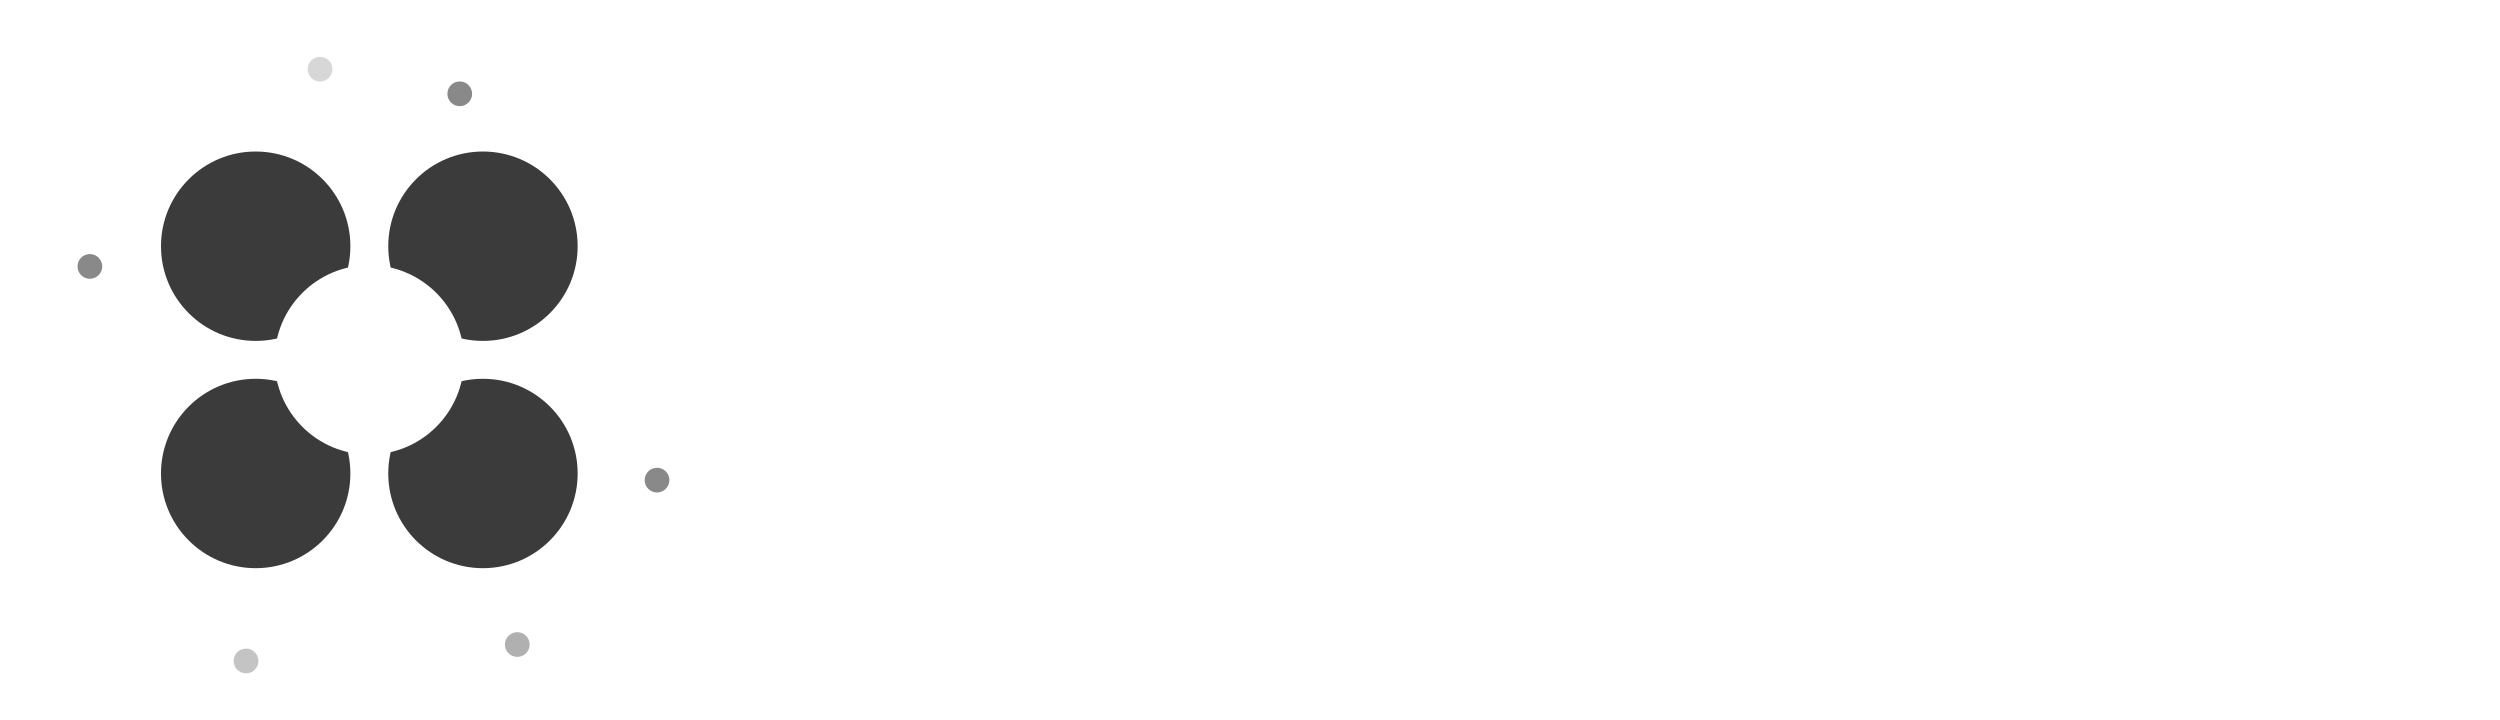
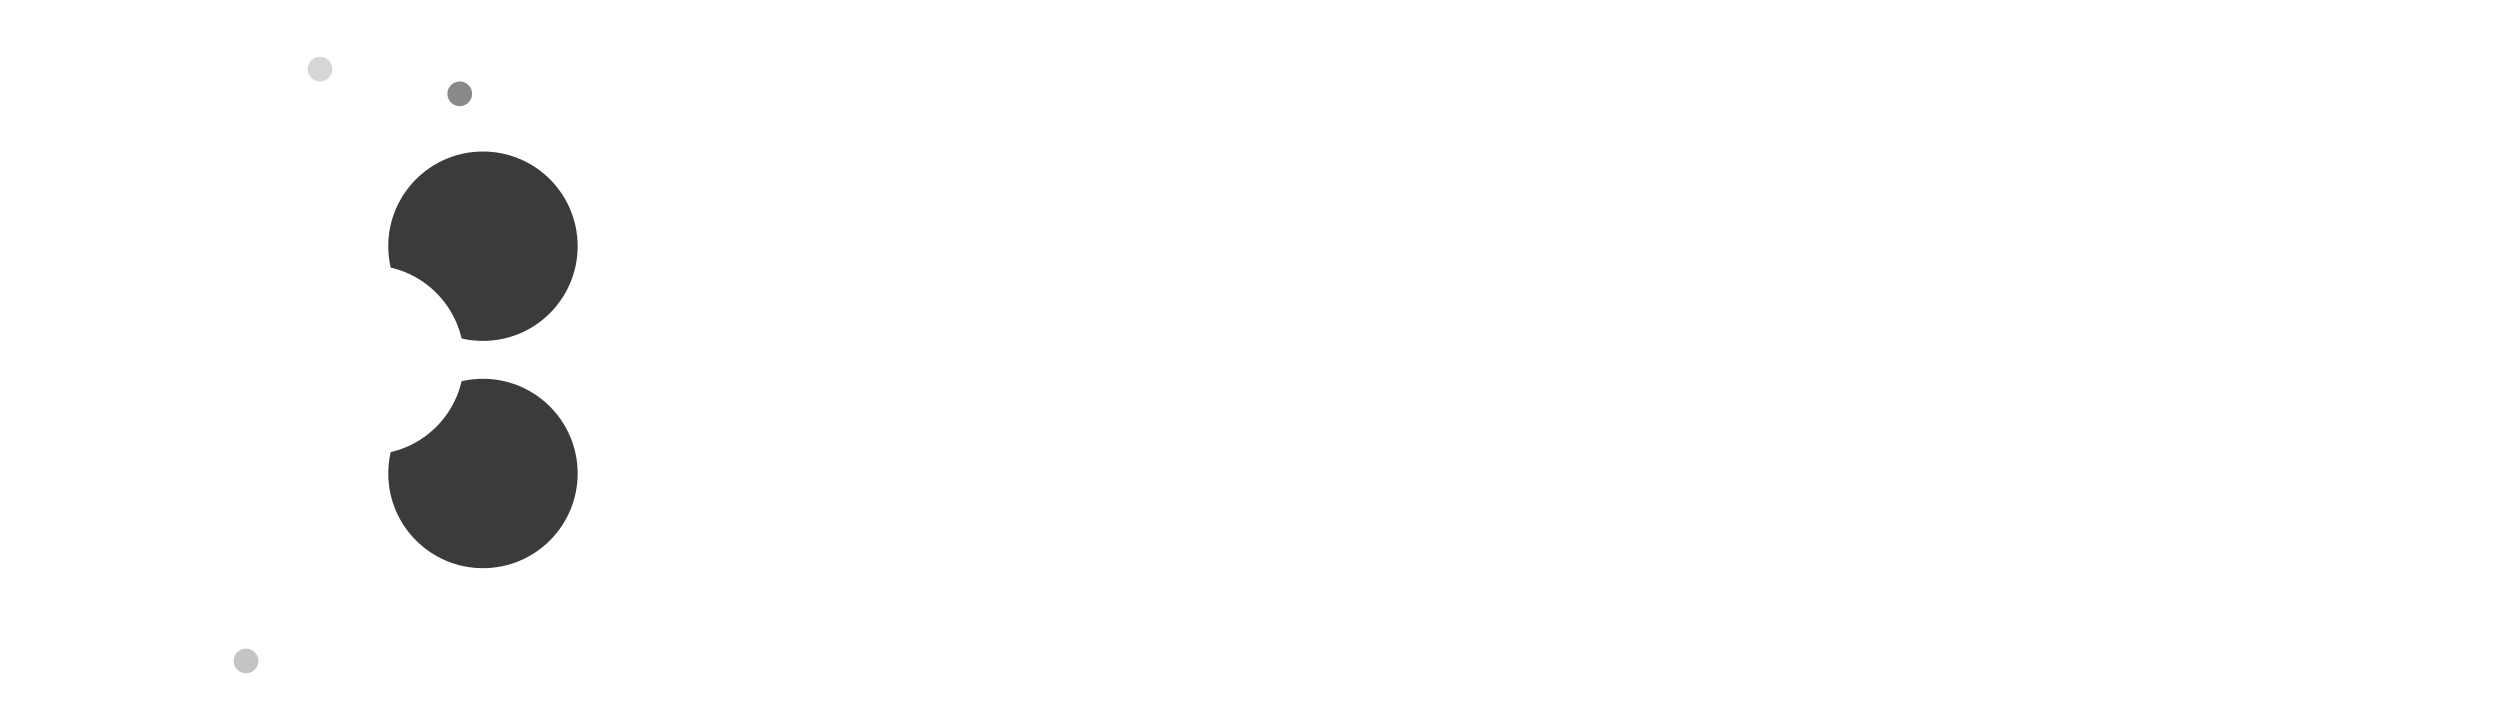
<svg xmlns="http://www.w3.org/2000/svg" width="132" height="38" fill="none" viewBox="0 0 132 38">
  <g className="Frame 48">
    <g className="Frame 20">
      <rect width="38" height="38" x=".5" fill="#fff" rx="10" />
      <g className="Group 32">
        <path fill="#3B3B3B" d="M24.275 5.604a.651.651 0 1 0 0-1.302.651.651 0 0 0 0 1.302Z" className="Vector" opacity=".6" />
        <path fill="#3B3B3B" d="M16.897 4.302a.651.651 0 1 0 0-1.302.651.651 0 0 0 0 1.302Z" className="Vector" opacity=".2" />
-         <path fill="#3B3B3B" d="M4.745 14.718a.651.651 0 1 0 0-1.302.651.651 0 0 0 0 1.302Z" className="Vector" opacity=".6" />
        <path fill="#3B3B3B" d="M12.991 35.55a.651.651 0 1 0 0-1.302.651.651 0 0 0 0 1.302Z" className="Vector" opacity=".3" />
-         <path fill="#3B3B3B" d="M27.313 34.682a.651.651 0 1 0 0-1.302.651.651 0 0 0 0 1.302Z" className="Vector" opacity=".4" />
-         <path fill="#3B3B3B" d="M34.691 26.002a.651.651 0 1 0 0-1.302.651.651 0 0 0 0 1.302Z" className="Vector" opacity=".6" />
      </g>
      <g className="Frame 36">
-         <circle cx="13.5" cy="13" r="5" fill="#3B3B3B" className="Ellipse 13" />
        <circle cx="25.5" cy="13" r="5" fill="#3B3B3B" className="Ellipse 14" />
-         <circle cx="13.5" cy="25" r="5" fill="#3B3B3B" className="Ellipse 15" />
        <circle cx="25.5" cy="25" r="5" fill="#3B3B3B" className="Ellipse 16" />
      </g>
      <g className="Ellipse 17" filter="url(#a)">
        <circle cx="19.5" cy="19" r="5" fill="#fff" />
      </g>
    </g>
    <path fill="#fff" d="M55.83 30.36c-1.06 0-2.05-.13-2.97-.39-.92-.26-1.74-.62-2.46-1.08a8.256 8.256 0 0 1-1.8-1.59c-.46-.58-.76-1.19-.9-1.83l4.02-1.2c.26.68.72 1.27 1.38 1.77.66.48 1.49.73 2.49.75 1.06.02 1.92-.21 2.58-.69.68-.48 1.02-1.1 1.02-1.86 0-.66-.27-1.21-.81-1.65-.52-.46-1.24-.81-2.16-1.05l-2.73-.72c-1.02-.26-1.92-.65-2.7-1.17-.78-.54-1.39-1.2-1.83-1.98-.44-.78-.66-1.69-.66-2.73 0-1.98.65-3.52 1.95-4.62 1.32-1.12 3.18-1.68 5.58-1.68 1.34 0 2.51.2 3.51.6 1.02.38 1.87.93 2.55 1.65.68.72 1.2 1.57 1.56 2.55l-3.99 1.23c-.24-.68-.68-1.26-1.32-1.74s-1.45-.72-2.43-.72c-1 0-1.79.23-2.37.69-.56.46-.84 1.11-.84 1.95 0 .66.22 1.18.66 1.56.46.38 1.08.67 1.86.87l2.76.69c1.8.44 3.2 1.23 4.2 2.37 1 1.14 1.5 2.41 1.5 3.81 0 1.24-.3 2.33-.9 3.27-.6.92-1.47 1.64-2.61 2.16-1.14.52-2.52.78-4.14.78Zm16.653 0c-1.52 0-2.88-.33-4.08-.99a7.472 7.472 0 0 1-2.79-2.79c-.66-1.18-.99-2.54-.99-4.08s.33-2.9.99-4.08c.66-1.18 1.58-2.1 2.76-2.76 1.18-.68 2.53-1.02 4.05-1.02 1.54 0 2.9.34 4.08 1.02 1.18.66 2.1 1.58 2.76 2.76.66 1.18.99 2.54.99 4.08s-.33 2.9-.99 4.08a7.253 7.253 0 0 1-2.76 2.79c-1.16.66-2.5.99-4.02.99Zm0-3.66c.74 0 1.39-.18 1.95-.54.56-.36.99-.85 1.29-1.47.32-.64.48-1.37.48-2.19 0-.82-.16-1.54-.48-2.16-.32-.64-.77-1.14-1.35-1.5-.56-.36-1.21-.54-1.95-.54-.72 0-1.37.18-1.95.54-.56.36-1 .86-1.32 1.5-.32.62-.48 1.34-.48 2.16 0 .82.16 1.55.48 2.19.32.62.77 1.11 1.35 1.47.58.36 1.24.54 1.98.54Zm16.431 3.66c-1.52 0-2.88-.33-4.08-.99a7.472 7.472 0 0 1-2.79-2.79c-.66-1.18-.99-2.54-.99-4.08s.33-2.9.99-4.08c.66-1.18 1.58-2.1 2.76-2.76 1.18-.68 2.53-1.02 4.05-1.02 1.54 0 2.9.34 4.08 1.02 1.18.66 2.1 1.58 2.76 2.76.66 1.18.99 2.54.99 4.08s-.33 2.9-.99 4.08a7.253 7.253 0 0 1-2.76 2.79c-1.16.66-2.5.99-4.02.99Zm0-3.66c.74 0 1.39-.18 1.95-.54.56-.36.99-.85 1.29-1.47.32-.64.48-1.37.48-2.19 0-.82-.16-1.54-.48-2.16-.32-.64-.77-1.14-1.35-1.5-.56-.36-1.21-.54-1.95-.54-.72 0-1.37.18-1.95.54-.56.36-1 .86-1.32 1.5-.32.62-.48 1.34-.48 2.16 0 .82.16 1.55.48 2.19.32.62.77 1.11 1.35 1.47.58.36 1.24.54 1.98.54Zm9.622 3.3V15h3.96v15h-3.96Zm1.98-17.43c-.6 0-1.13-.22-1.59-.66-.46-.46-.69-1-.69-1.62 0-.62.23-1.15.69-1.59.46-.46.99-.69 1.59-.69.62 0 1.15.23 1.59.69.46.44.69.97.69 1.59 0 .62-.23 1.16-.69 1.62-.44.44-.97.66-1.59.66Zm10.812 17.79c-1.66 0-2.92-.41-3.78-1.23-.84-.82-1.26-1.99-1.26-3.51v-15.3h3.96v14.43c0 .64.14 1.13.42 1.47.28.32.69.48 1.23.48.2 0 .42-.04.66-.12.24-.1.49-.24.75-.42l1.38 2.97c-.48.36-1.02.65-1.62.87-.58.24-1.16.36-1.74.36Zm-7.47-12V15h10.14v3.36h-10.14Zm18.876 12c-1.48 0-2.79-.33-3.93-.99a7.384 7.384 0 0 1-2.7-2.79c-.64-1.18-.96-2.54-.96-4.08s.33-2.9.99-4.08c.68-1.18 1.6-2.1 2.76-2.76 1.18-.68 2.53-1.02 4.05-1.02 1.32 0 2.53.35 3.63 1.05 1.12.68 2.01 1.69 2.67 3.03.68 1.32 1.02 2.93 1.02 4.83h-11.37l.36-.36c0 .74.18 1.39.54 1.95.38.54.86.96 1.44 1.26.6.28 1.24.42 1.92.42.82 0 1.49-.17 2.01-.51.52-.36.92-.82 1.2-1.38l3.54 1.38c-.42.84-.97 1.57-1.65 2.19-.66.6-1.45 1.06-2.37 1.38-.92.32-1.97.48-3.15.48Zm-3.27-9.39-.36-.36h7.23l-.33.36c0-.72-.17-1.29-.51-1.71a2.96 2.96 0 0 0-1.26-.96c-.48-.2-.95-.3-1.41-.3-.46 0-.95.1-1.47.3-.52.2-.97.52-1.35.96-.36.42-.54.99-.54 1.71Z" className="the duo escapes" />
  </g>
  <defs>
    <filter id="a" width="30" height="30" x="4.5" y="4" className="a" color-interpolation-filters="sRGB" filterUnits="userSpaceOnUse">
      <feFlood flood-opacity="0" result="BackgroundImageFix" />
      <feColorMatrix in="SourceAlpha" result="hardAlpha" values="0 0 0 0 0 0 0 0 0 0 0 0 0 0 0 0 0 0 127 0" />
      <feOffset />
      <feGaussianBlur stdDeviation="5" />
      <feComposite in2="hardAlpha" operator="out" />
      <feColorMatrix values="0 0 0 0 0 0 0 0 0 0 0 0 0 0 0 0 0 0 1 0" />
      <feBlend in2="BackgroundImageFix" result="effect1_dropShadow_2790_30501" />
      <feBlend in="SourceGraphic" in2="effect1_dropShadow_2790_30501" result="shape" />
    </filter>
  </defs>
</svg>